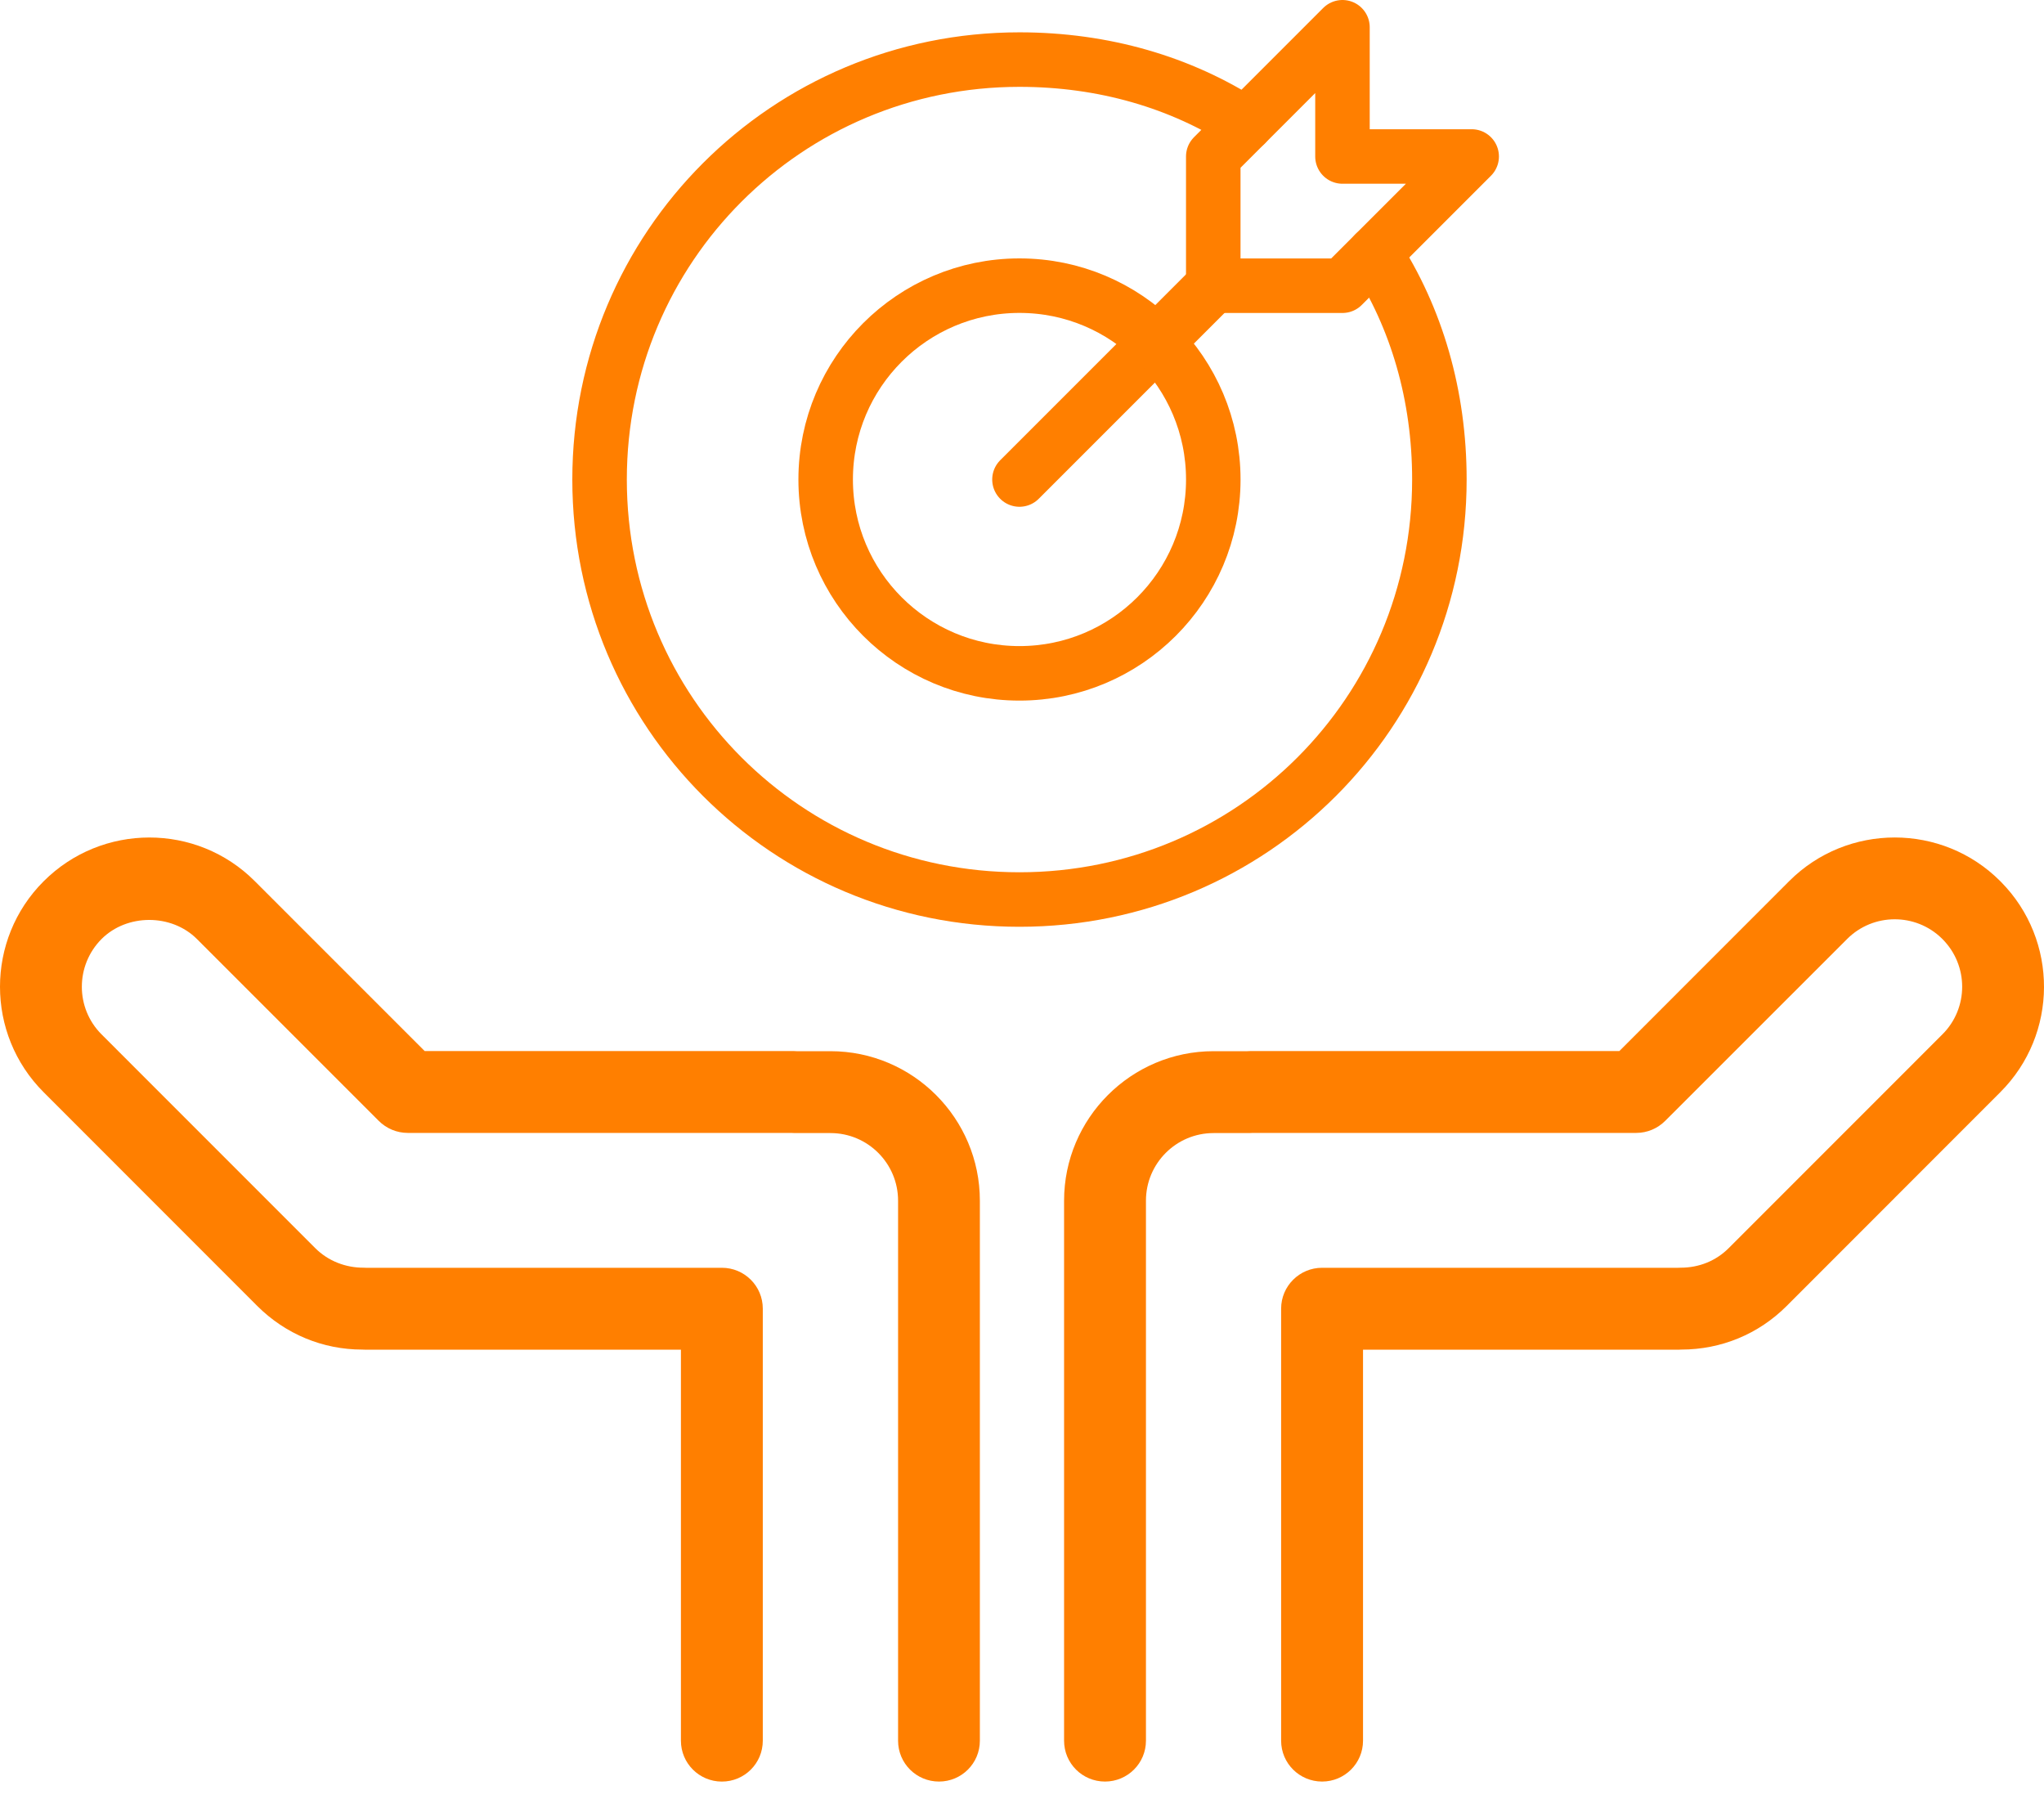
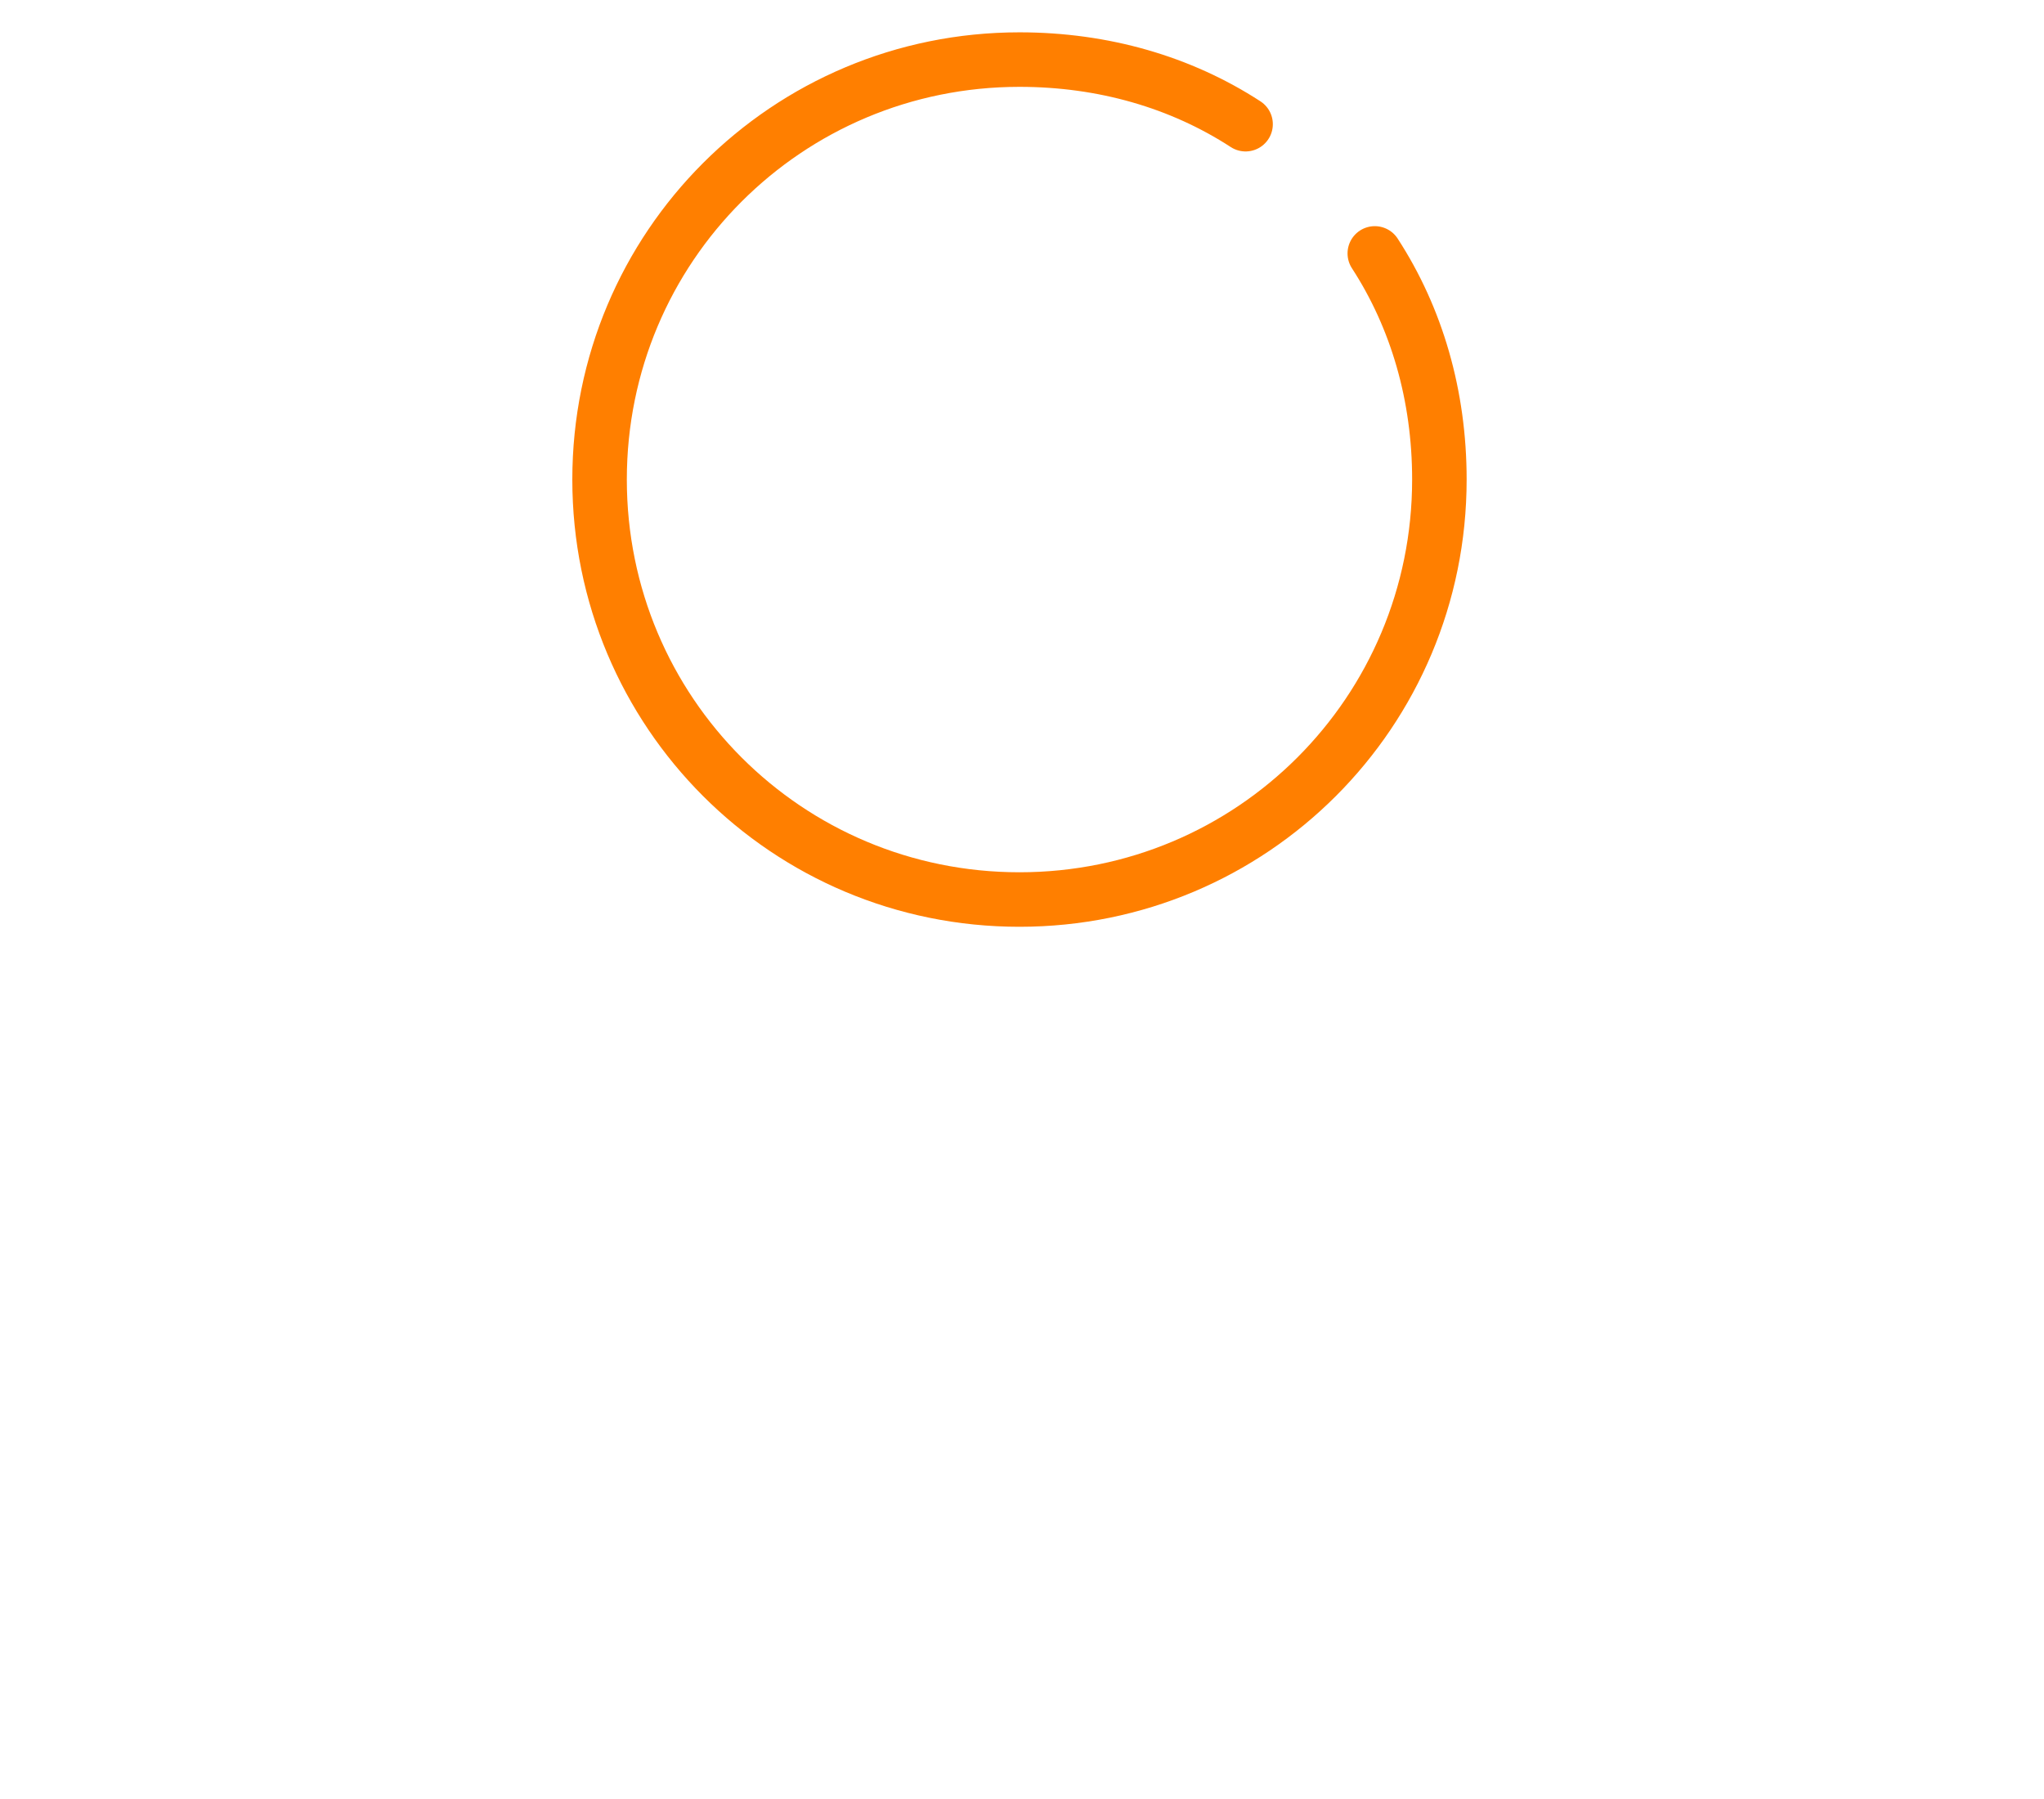
<svg xmlns="http://www.w3.org/2000/svg" width="75" height="66" viewBox="0 0 75 66" fill="none">
-   <path d="M30.473 38.565C33.496 38.565 35.954 41.027 35.954 44.05V63.861C35.954 64.692 35.283 65.36 34.455 65.36C33.624 65.36 32.953 64.692 32.953 63.861V44.05C32.953 42.679 31.84 41.569 30.473 41.569H29.162C29.121 41.569 29.074 41.566 29.024 41.563H14.96C14.562 41.563 14.179 41.403 13.897 41.121L7.224 34.448C6.29 33.517 4.662 33.517 3.728 34.448C2.762 35.417 2.762 36.985 3.725 37.947L11.567 45.79C12.041 46.264 12.683 46.511 13.345 46.508C13.37 46.508 13.402 46.508 13.427 46.511H26.487C27.318 46.511 27.989 47.182 27.989 48.01V63.861C27.989 64.692 27.318 65.361 26.487 65.361C25.659 65.361 24.985 64.692 24.985 63.861V49.515H13.38C13.351 49.515 13.323 49.512 13.292 49.512C11.846 49.512 10.476 48.945 9.441 47.913L1.602 40.071C-0.534 37.938 -0.534 34.464 1.602 32.331C3.74 30.193 7.215 30.19 9.347 32.325L15.581 38.559H29.099C29.137 38.559 29.187 38.562 29.234 38.565L30.473 38.565ZM73.424 32.356C75.535 34.495 75.525 37.947 73.396 40.07L65.557 47.913C64.525 48.945 63.154 49.512 61.687 49.512C61.665 49.512 61.64 49.515 61.618 49.515H50.013V63.861C50.013 64.692 49.338 65.36 48.511 65.36C47.683 65.36 47.008 64.692 47.008 63.861V48.01C47.008 47.182 47.683 46.511 48.511 46.511H61.571C61.605 46.508 61.637 46.508 61.668 46.508C62.349 46.508 62.967 46.254 63.431 45.79L71.273 37.947C72.239 36.985 72.239 35.417 71.273 34.451L71.251 34.429C70.285 33.485 68.733 33.492 67.777 34.448L61.101 41.121C60.818 41.403 60.439 41.563 60.041 41.563H45.974C45.923 41.566 45.877 41.569 45.839 41.569H44.528C43.161 41.569 42.048 42.679 42.048 44.05V63.861C42.048 64.692 41.373 65.36 40.546 65.36C39.715 65.36 39.044 64.692 39.044 63.861V44.05C39.044 41.027 41.505 38.565 44.528 38.565H45.767C45.814 38.562 45.861 38.559 45.902 38.559H59.42L65.651 32.325C67.786 30.19 71.264 30.193 73.393 32.325C73.406 32.334 73.415 32.347 73.424 32.356Z" fill="#FF7F00" />
-   <path d="M37.407 17.592L44.518 10.48" stroke="#FF7F00" stroke-width="2" stroke-miterlimit="10" stroke-linecap="round" stroke-linejoin="round" />
-   <path d="M54 5.741H49.259V1L44.518 5.741V10.482H49.259L54 5.741Z" stroke="#FF7F00" stroke-width="2" stroke-miterlimit="10" stroke-linecap="round" stroke-linejoin="round" />
-   <path d="M37.407 24.703C41.335 24.703 44.519 21.519 44.519 17.592C44.519 13.664 41.335 10.48 37.407 10.48C33.48 10.48 30.296 13.664 30.296 17.592C30.296 21.519 33.48 24.703 37.407 24.703Z" stroke="#FF7F00" stroke-width="2" stroke-miterlimit="10" stroke-linecap="round" stroke-linejoin="round" />
  <path d="M50.445 9.297C51.985 11.667 52.815 14.511 52.815 17.593C52.815 26.126 45.941 33.001 37.407 33.001C28.874 33.001 22 26.126 22 17.593C22 9.06 28.874 2.186 37.407 2.186C40.489 2.186 43.333 3.015 45.704 4.556" stroke="#FF7F00" stroke-width="2" stroke-miterlimit="10" stroke-linecap="round" stroke-linejoin="round" />
</svg>